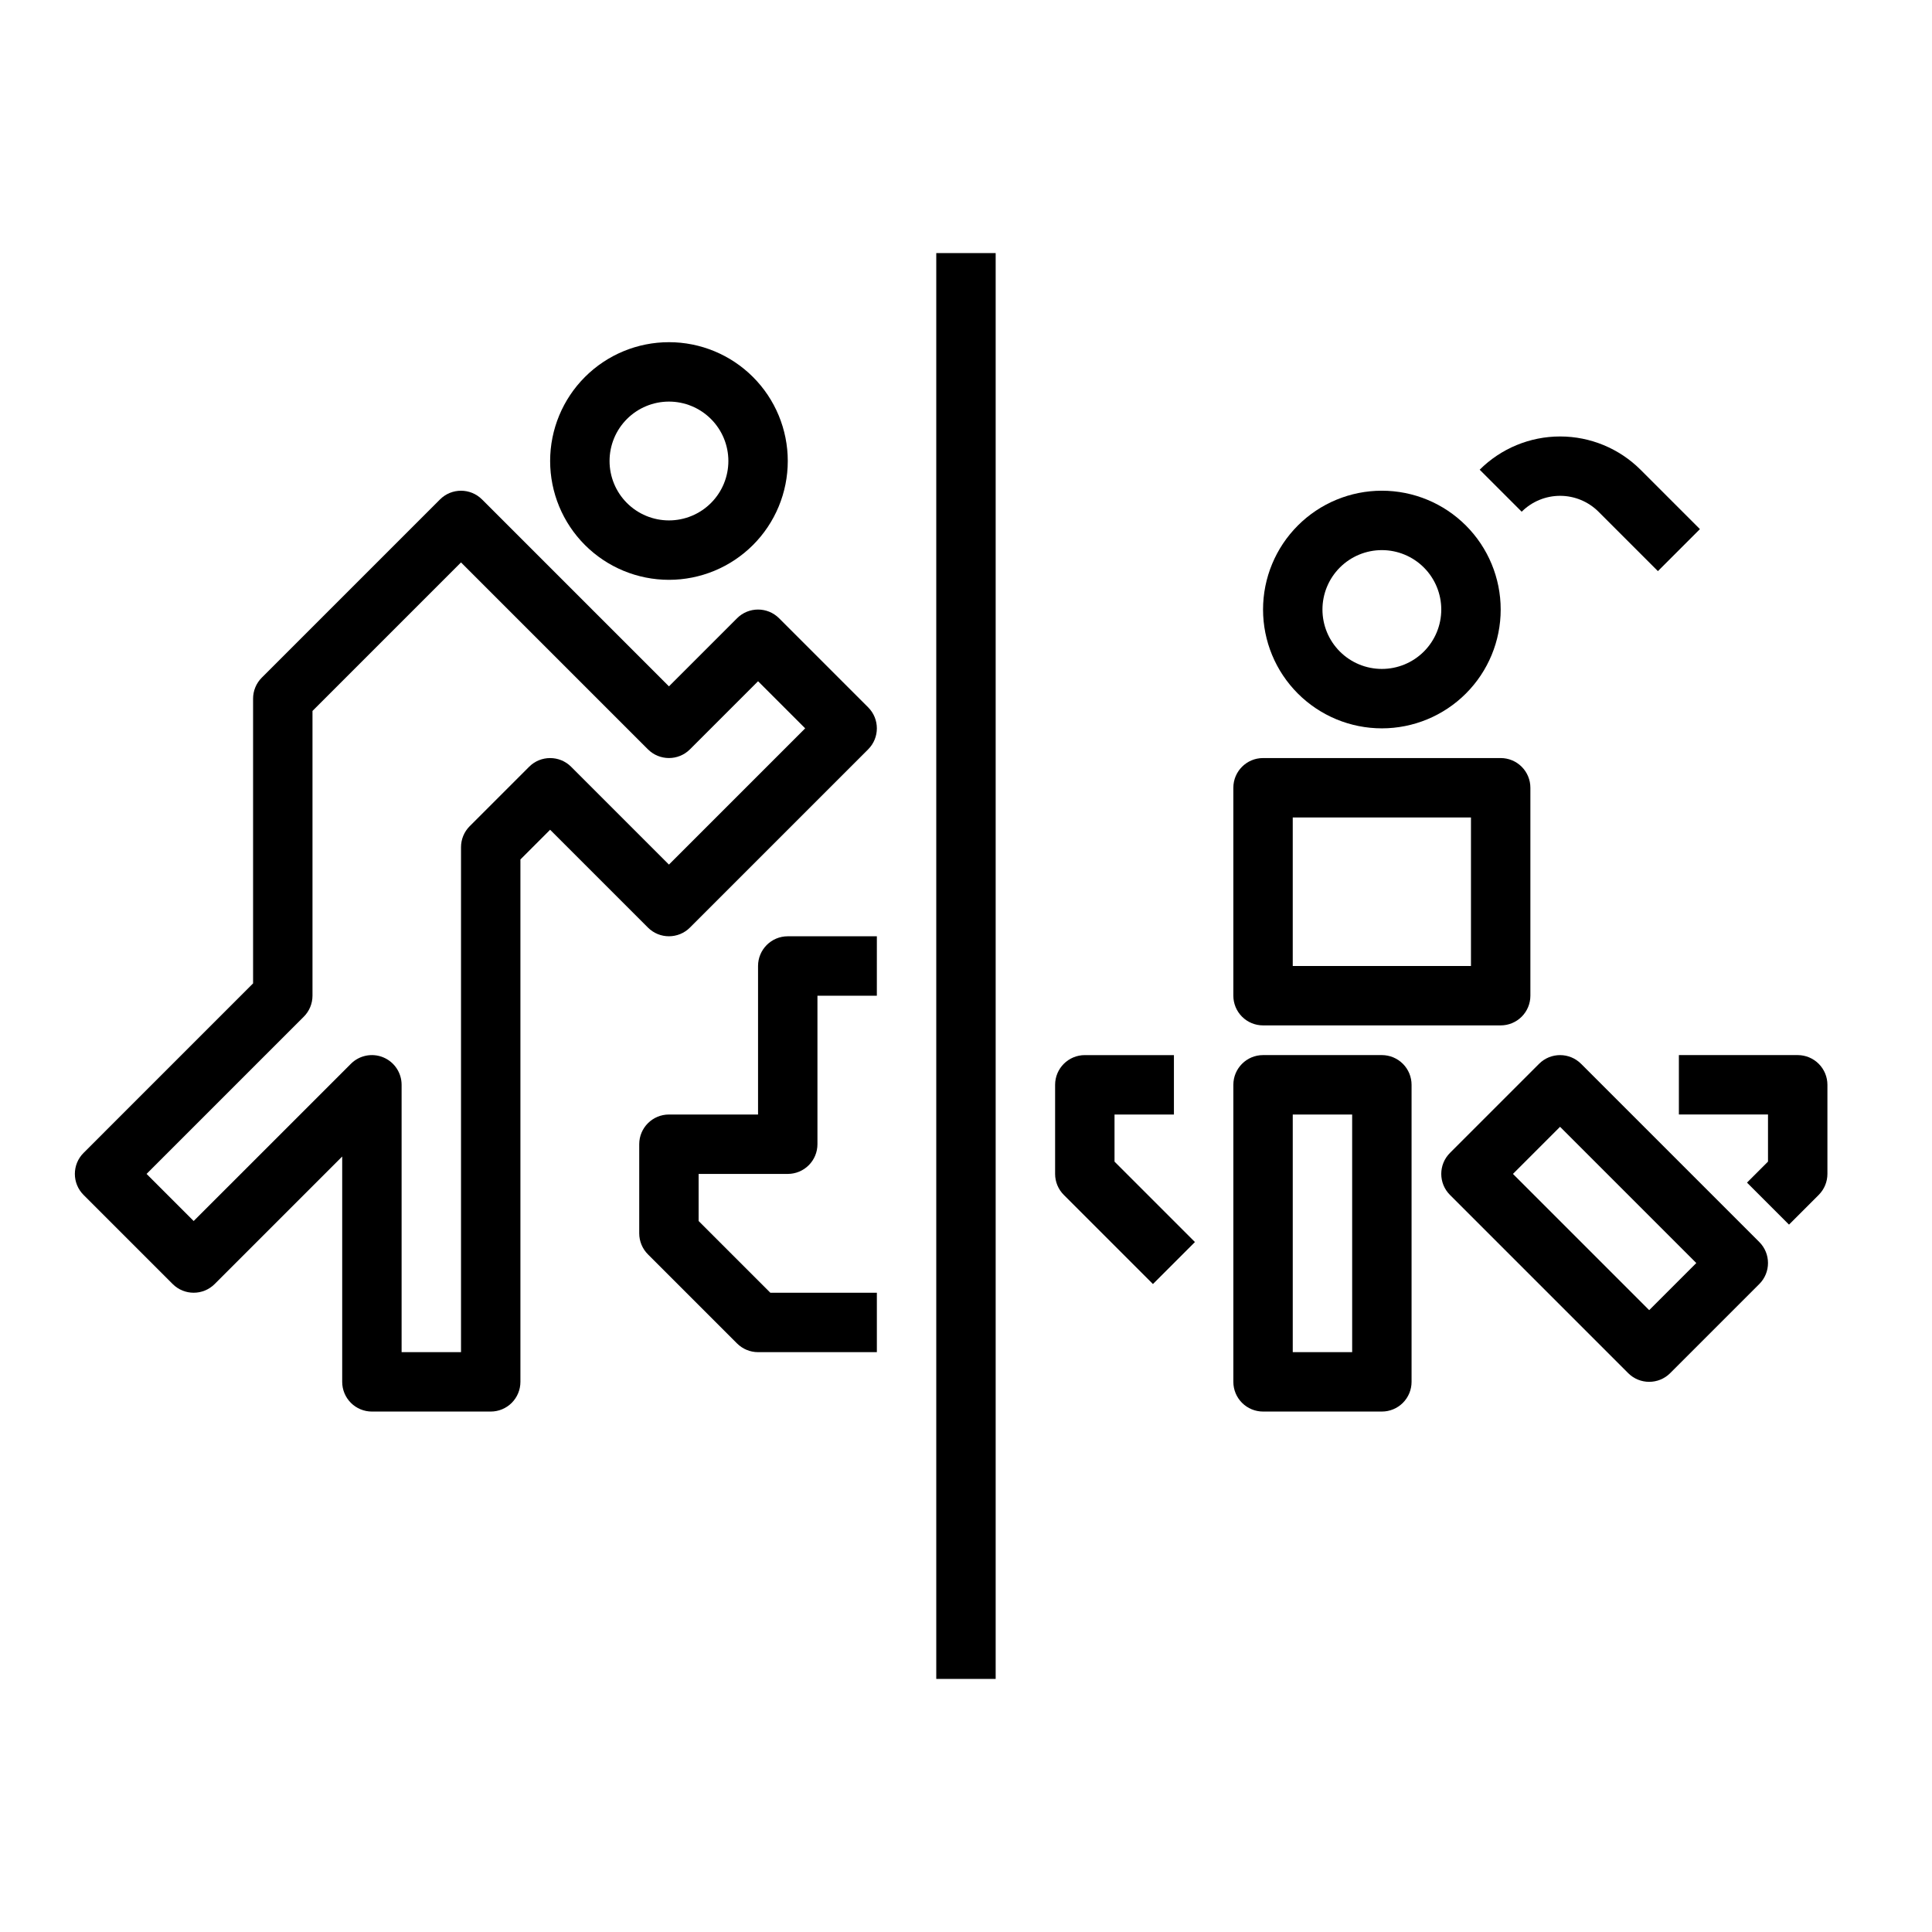
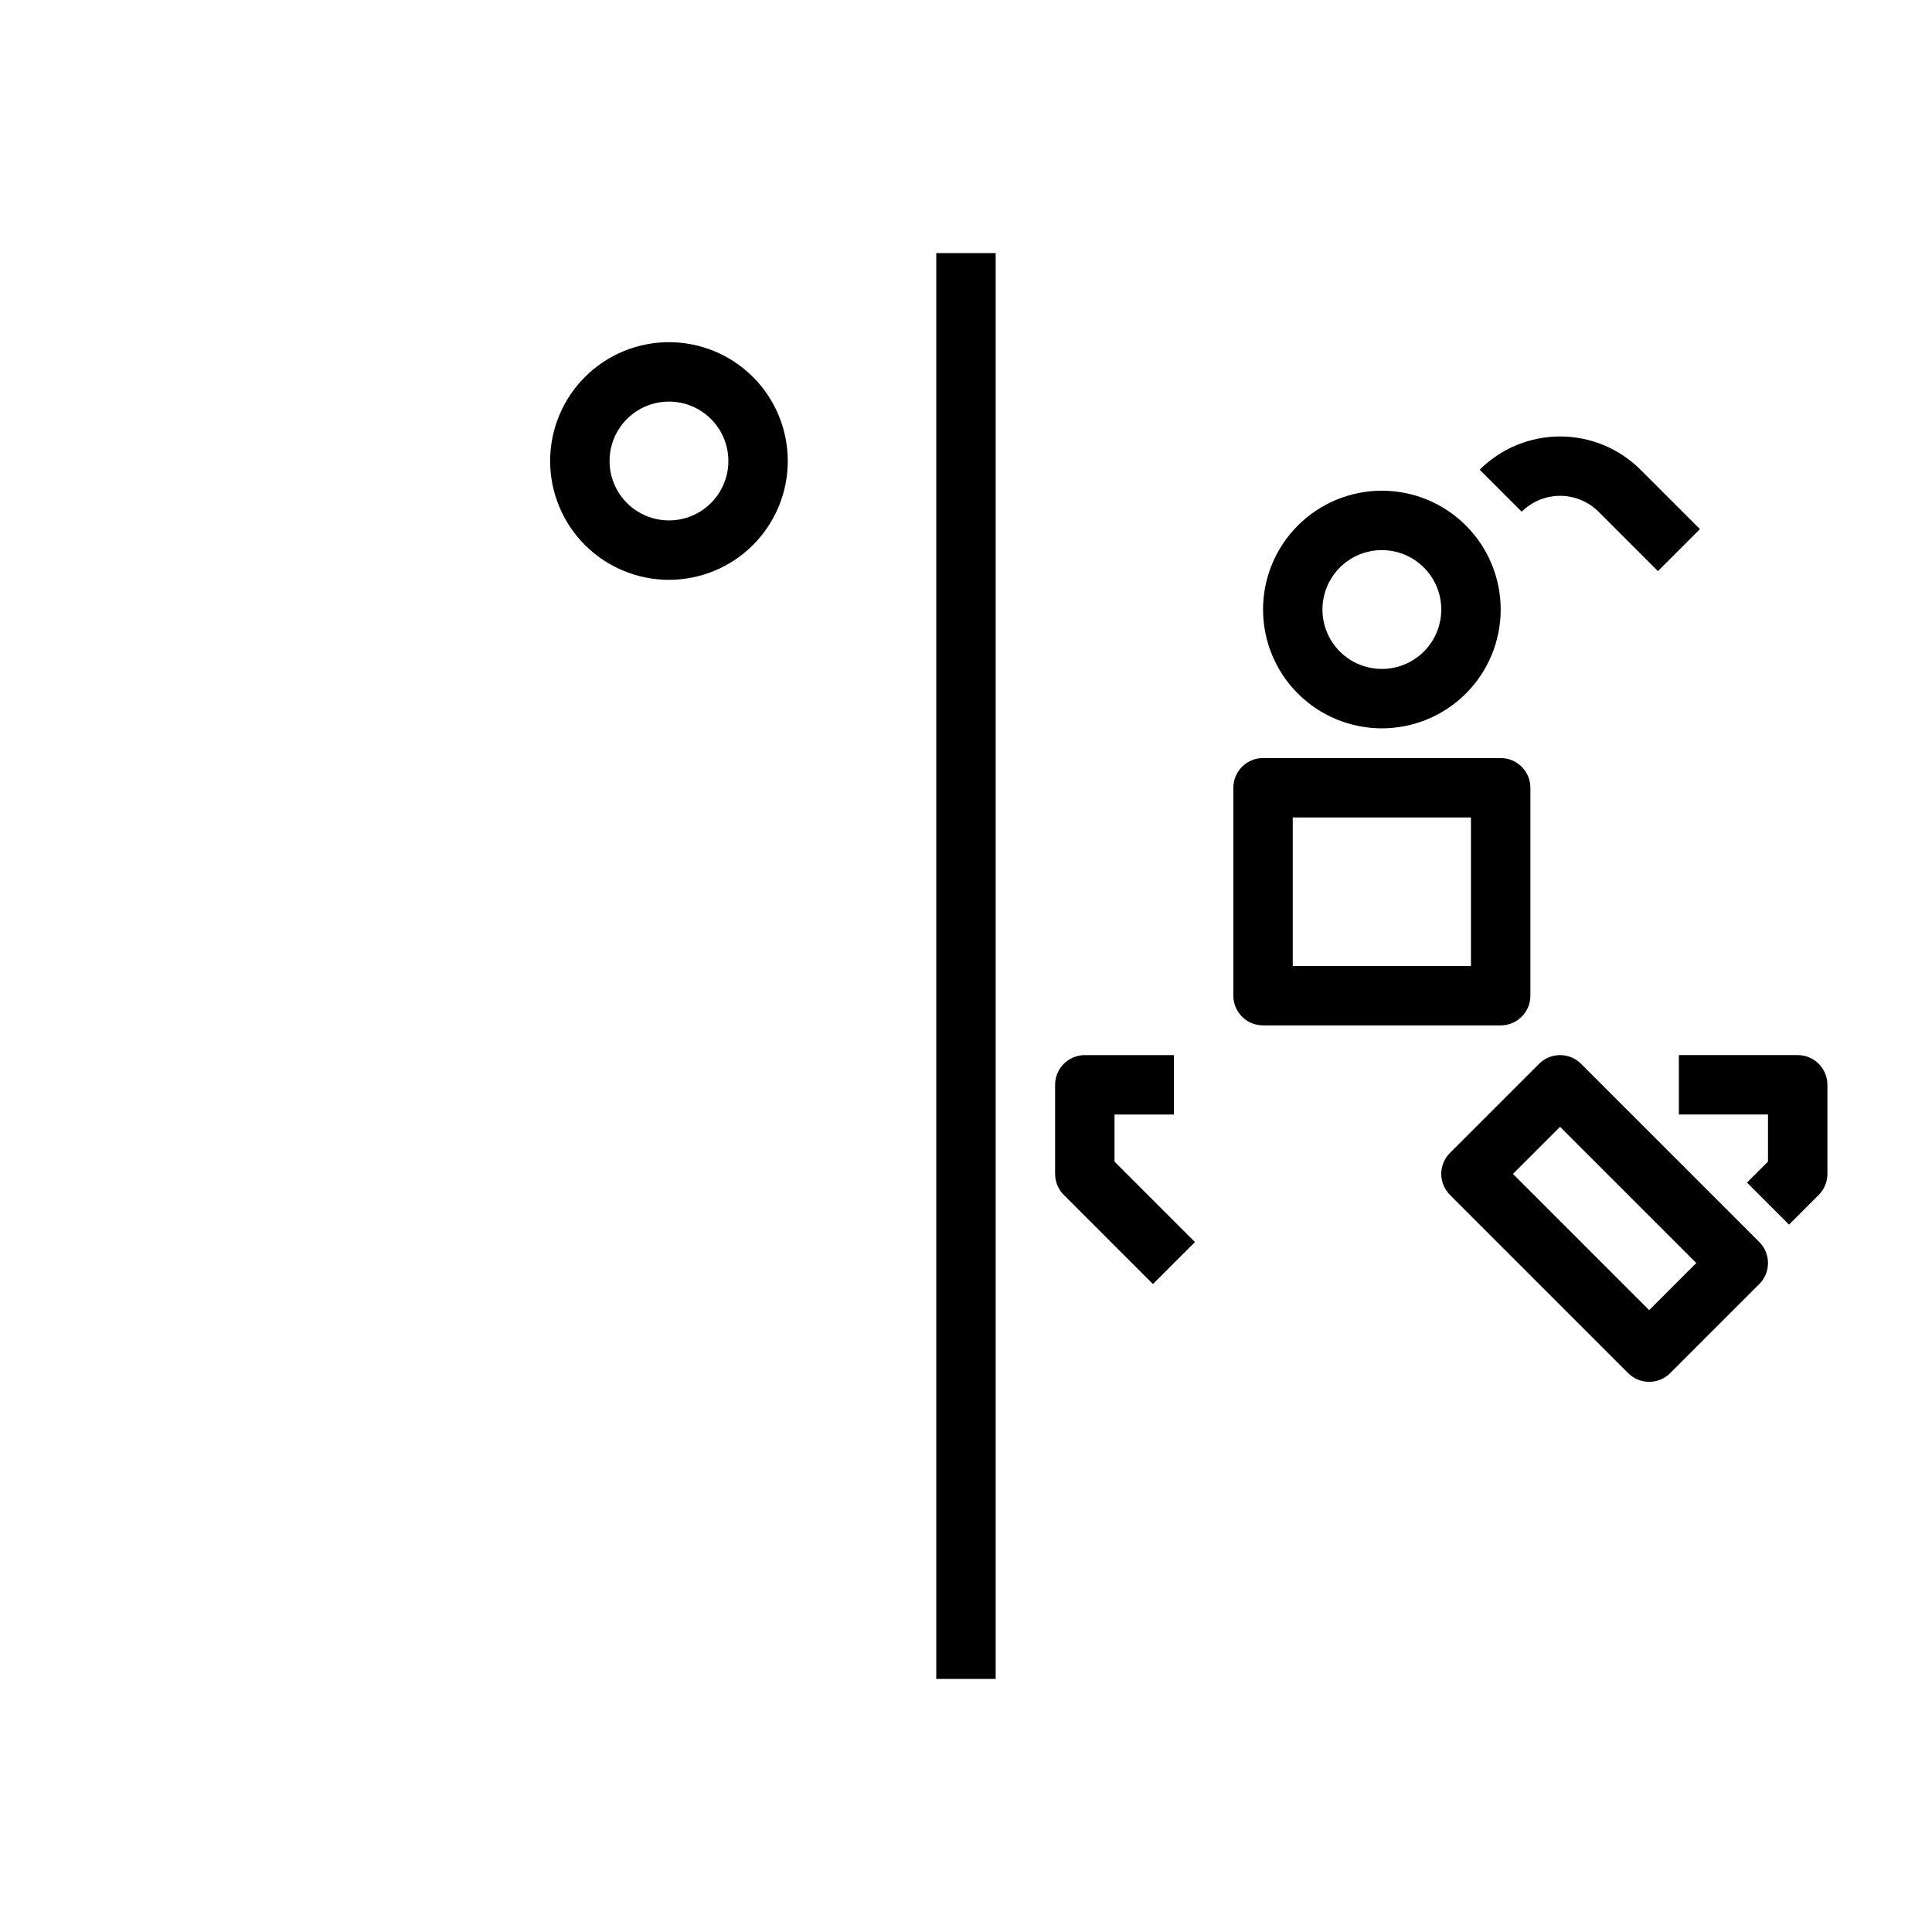
<svg xmlns="http://www.w3.org/2000/svg" fill="#000000" width="800px" height="800px" version="1.1" viewBox="144 144 512 512">
  <g>
    <path d="m392.12 211.07h15.742v377.86h-15.742z" />
    <path d="m321.28 297.66c8.352 0 16.359-3.32 22.266-9.223 5.906-5.906 9.223-13.918 9.223-22.266 0-8.352-3.316-16.363-9.223-22.266-5.906-5.906-13.914-9.223-22.266-9.223-8.352 0-16.359 3.316-22.266 9.223-5.902 5.902-9.223 13.914-9.223 22.266 0 8.348 3.32 16.359 9.223 22.266 5.906 5.902 13.914 9.223 22.266 9.223zm0-47.23v-0.004c4.176 0 8.18 1.66 11.133 4.613 2.953 2.949 4.613 6.957 4.613 11.133s-1.66 8.18-4.613 11.133c-2.953 2.949-6.957 4.609-11.133 4.609-4.176 0-8.18-1.66-11.133-4.609-2.953-2.953-4.609-6.957-4.609-11.133s1.656-8.184 4.609-11.133c2.953-2.953 6.957-4.613 11.133-4.613z" />
    <path d="m510.21 337.02c8.352 0 16.359-3.32 22.266-9.223 5.906-5.906 9.223-13.914 9.223-22.266 0-8.352-3.316-16.359-9.223-22.266s-13.914-9.223-22.266-9.223c-8.352 0-16.359 3.316-22.266 9.223s-9.223 13.914-9.223 22.266c0 8.352 3.316 16.359 9.223 22.266 5.906 5.902 13.914 9.223 22.266 9.223zm0-47.23v-0.004c4.176 0 8.18 1.66 11.133 4.613s4.609 6.957 4.609 11.133c0 4.176-1.656 8.18-4.609 11.133s-6.957 4.609-11.133 4.609-8.18-1.656-11.133-4.609-4.613-6.957-4.613-11.133c0-4.176 1.66-8.18 4.613-11.133s6.957-4.613 11.133-4.613z" />
-     <path d="m350.46 307.84c-3.074-3.07-8.059-3.07-11.133 0l-18.051 18.051-49.539-49.539c-3.074-3.07-8.055-3.07-11.129 0l-47.234 47.234c-1.477 1.477-2.305 3.477-2.305 5.562v75.461l-44.926 44.93c-3.074 3.07-3.074 8.055 0 11.129l23.617 23.617c3.074 3.07 8.055 3.07 11.129 0l33.797-33.797v59.719c0 2.086 0.828 4.09 2.305 5.566 1.477 1.477 3.477 2.305 5.566 2.305h31.488c2.086 0 4.09-0.828 5.566-2.305 1.477-1.477 2.305-3.481 2.305-5.566v-138.44l7.871-7.871 25.922 25.922c3.074 3.074 8.059 3.074 11.133 0l47.23-47.23v-0.004c3.074-3.07 3.074-8.055 0-11.129zm-29.184 65.285-25.922-25.922v-0.004c-3.074-3.07-8.059-3.07-11.129 0l-15.746 15.746c-1.477 1.477-2.305 3.477-2.305 5.566v133.82h-15.746v-70.848c0-3.184-1.918-6.055-4.859-7.273-2.941-1.219-6.328-0.543-8.578 1.707l-41.668 41.664-12.484-12.484 41.668-41.668v0.004c1.477-1.477 2.305-3.481 2.305-5.566v-75.461l39.359-39.359 49.539 49.539v-0.004c3.074 3.074 8.059 3.074 11.133 0l18.051-18.047 12.484 12.484z" />
    <path d="m563 425.92c-3.074-3.074-8.055-3.074-11.129 0l-23.617 23.617c-3.074 3.07-3.074 8.055 0 11.129l47.23 47.23c3.074 3.074 8.059 3.074 11.133 0l23.617-23.617v0.004c3.07-3.074 3.07-8.059 0-11.133zm18.051 65.281-36.102-36.102 12.484-12.484 36.102 36.102z" />
-     <path d="m510.21 423.61h-31.488c-4.348 0-7.871 3.527-7.871 7.875v78.719c0 2.086 0.828 4.09 2.305 5.566 1.477 1.477 3.481 2.305 5.566 2.305h31.488c2.086 0 4.09-0.828 5.566-2.305 1.477-1.477 2.305-3.481 2.305-5.566v-78.719c0-2.09-0.828-4.09-2.305-5.566-1.477-1.477-3.481-2.309-5.566-2.309zm-7.871 78.723h-15.746v-62.977h15.742z" />
    <path d="m478.72 415.74h62.977c2.086 0 4.09-0.828 5.566-2.305 1.477-1.477 2.305-3.481 2.305-5.566v-55.105c0-2.086-0.828-4.09-2.305-5.566-1.477-1.477-3.481-2.305-5.566-2.305h-62.977c-4.348 0-7.871 3.523-7.871 7.871v55.105c0 2.086 0.828 4.09 2.305 5.566 1.477 1.477 3.481 2.305 5.566 2.305zm7.871-55.105h47.23v39.359l-47.23 0.004z" />
    <path d="m567.62 279.61 15.742 15.742 11.133-11.133-15.742-15.742c-5.66-5.641-13.32-8.809-21.312-8.809-7.988 0-15.652 3.168-21.309 8.809l11.133 11.133c2.699-2.695 6.359-4.211 10.176-4.211s7.477 1.516 10.18 4.211z" />
    <path d="m439.36 439.36h15.742v-15.746h-23.613c-4.348 0-7.875 3.527-7.875 7.875v23.617-0.004c0 2.09 0.832 4.09 2.309 5.566l23.617 23.617 11.133-11.133-21.312-21.309z" />
    <path d="m620.41 423.61h-31.488v15.742h23.617v12.484l-5.566 5.566 11.133 11.133 7.871-7.871c1.477-1.477 2.305-3.477 2.309-5.566v-23.613c0-2.09-0.832-4.09-2.309-5.566-1.477-1.477-3.477-2.309-5.566-2.309z" />
-     <path d="m344.89 400v39.359h-23.617c-4.348 0-7.871 3.523-7.871 7.871v23.617c0 2.086 0.832 4.09 2.305 5.566l23.617 23.617v-0.004c1.477 1.477 3.481 2.309 5.566 2.309h31.488v-15.746h-28.23l-19.004-19.004v-12.484h23.617c2.09 0 4.09-0.828 5.566-2.305 1.477-1.477 2.305-3.477 2.305-5.566v-39.359h15.742l0.004-15.746h-23.617c-4.348 0-7.871 3.527-7.871 7.875z" />
  </g>
</svg>